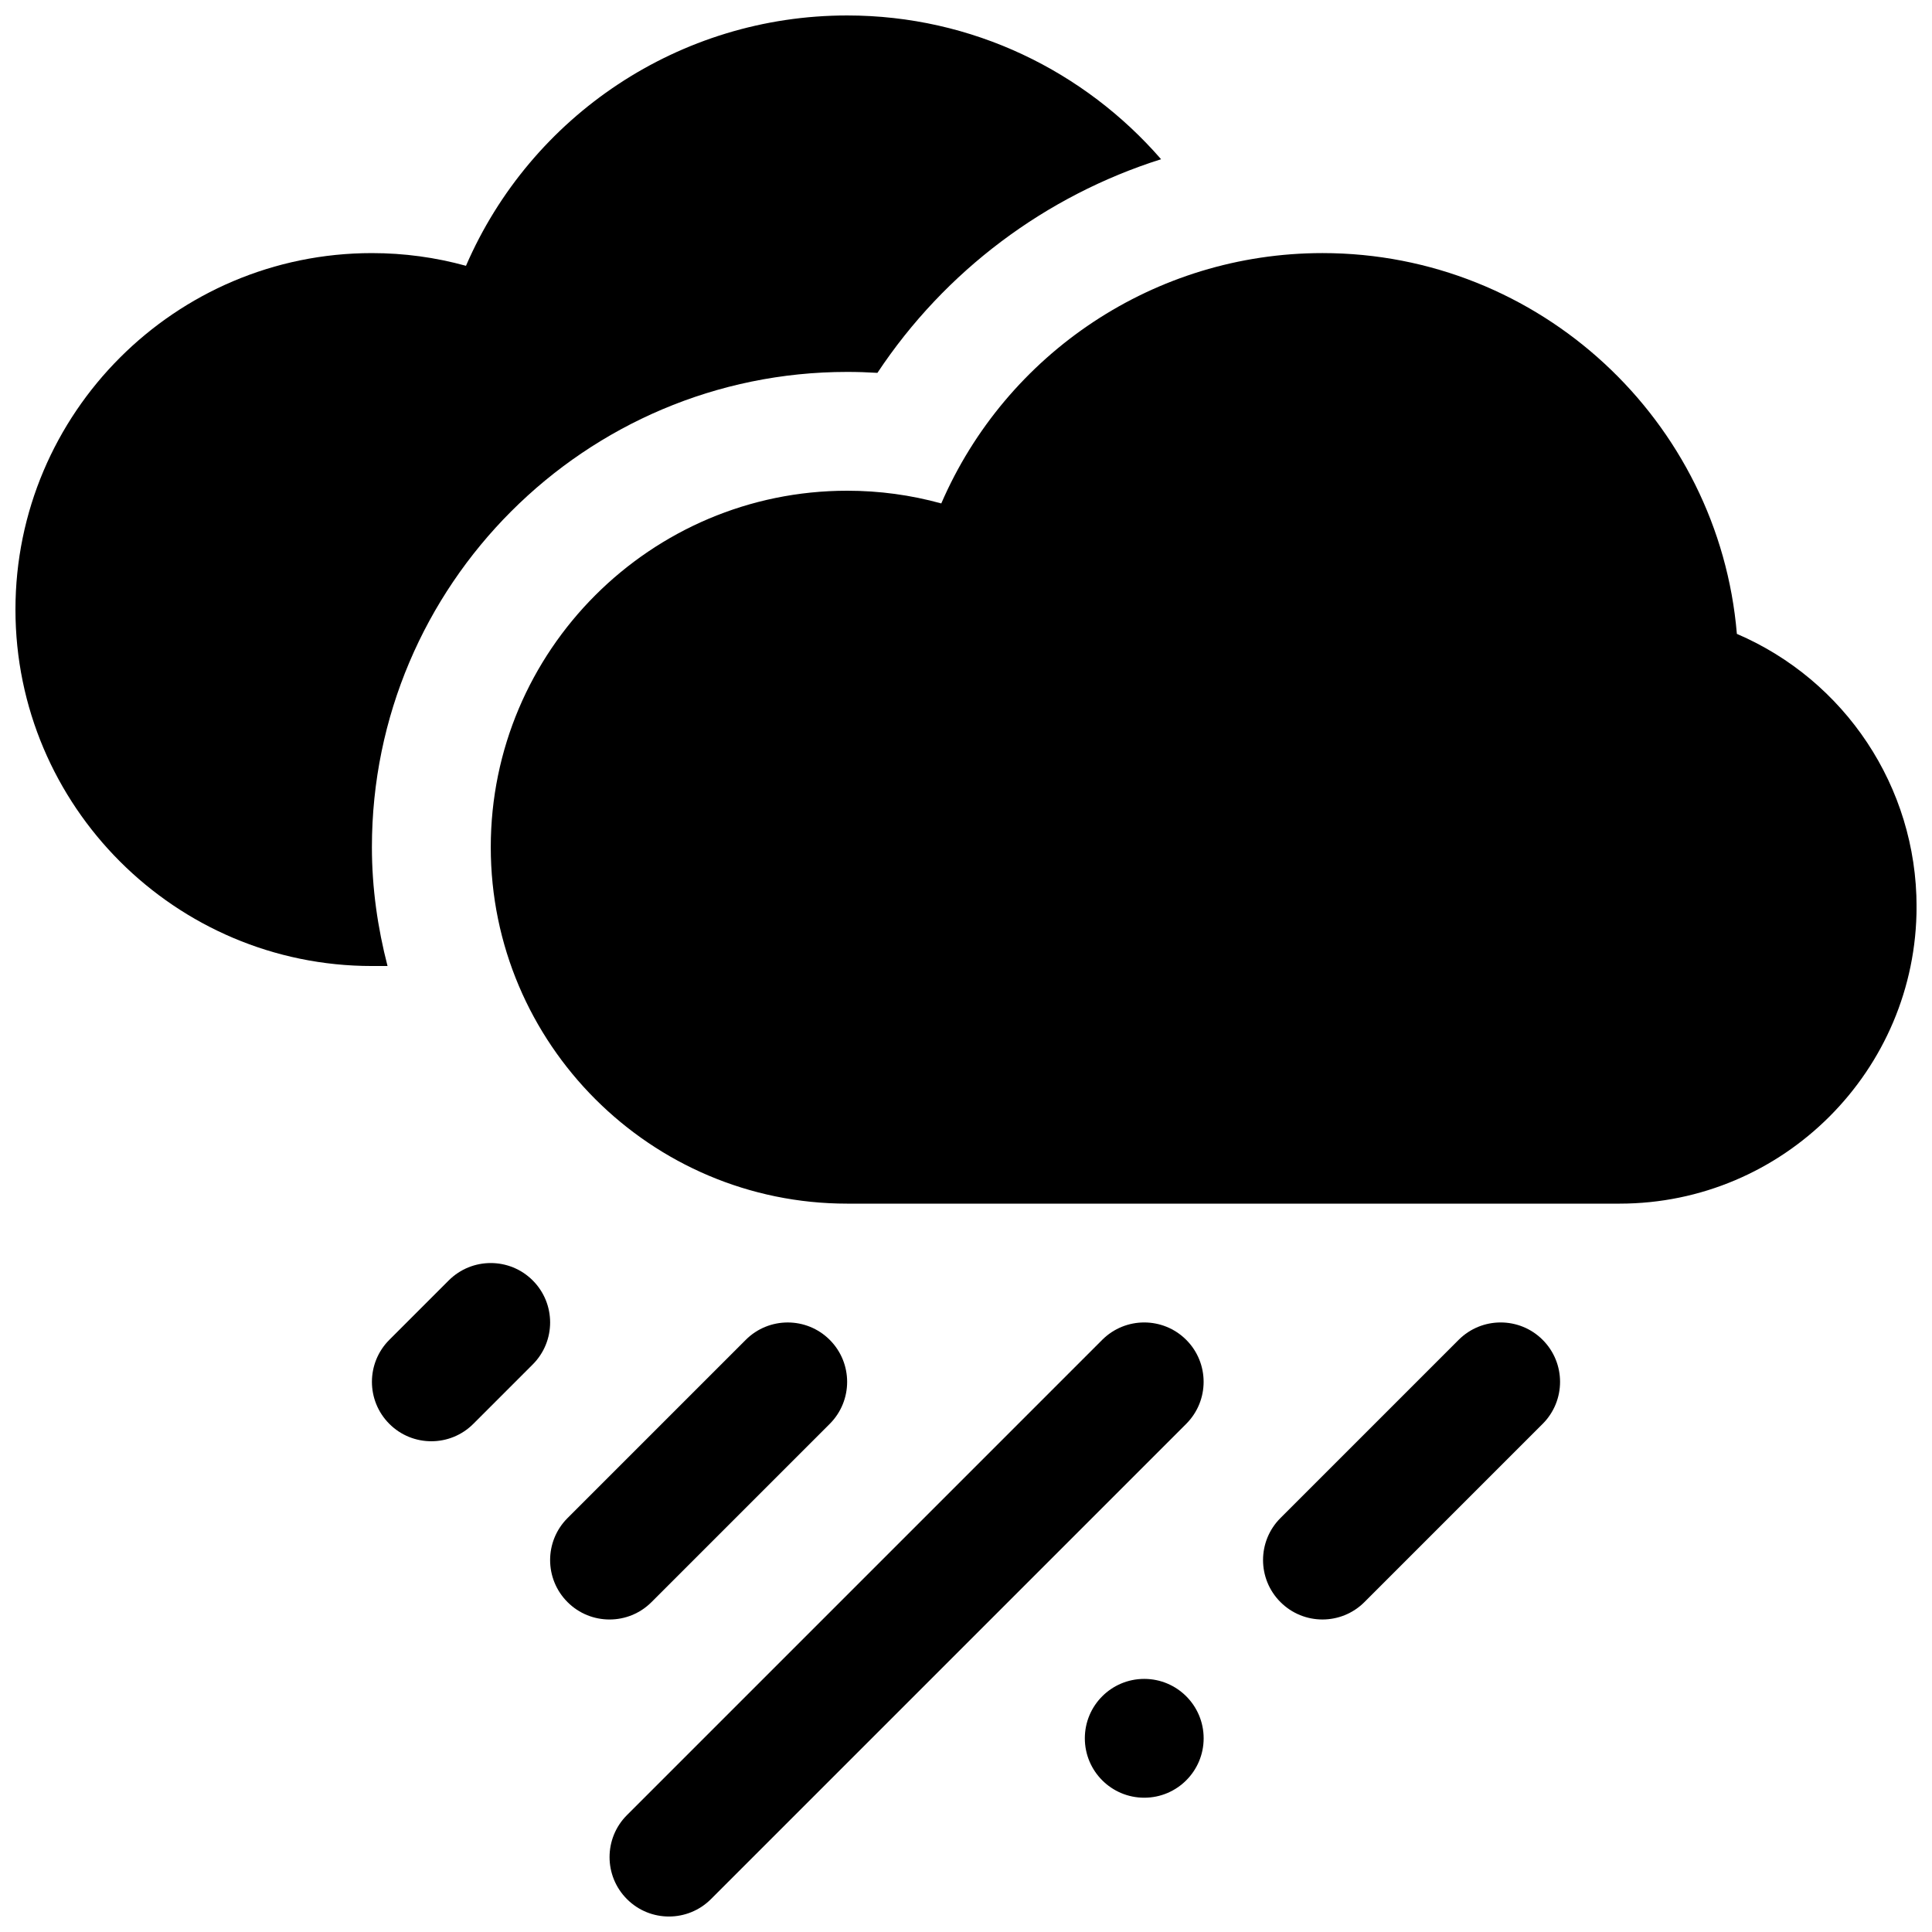
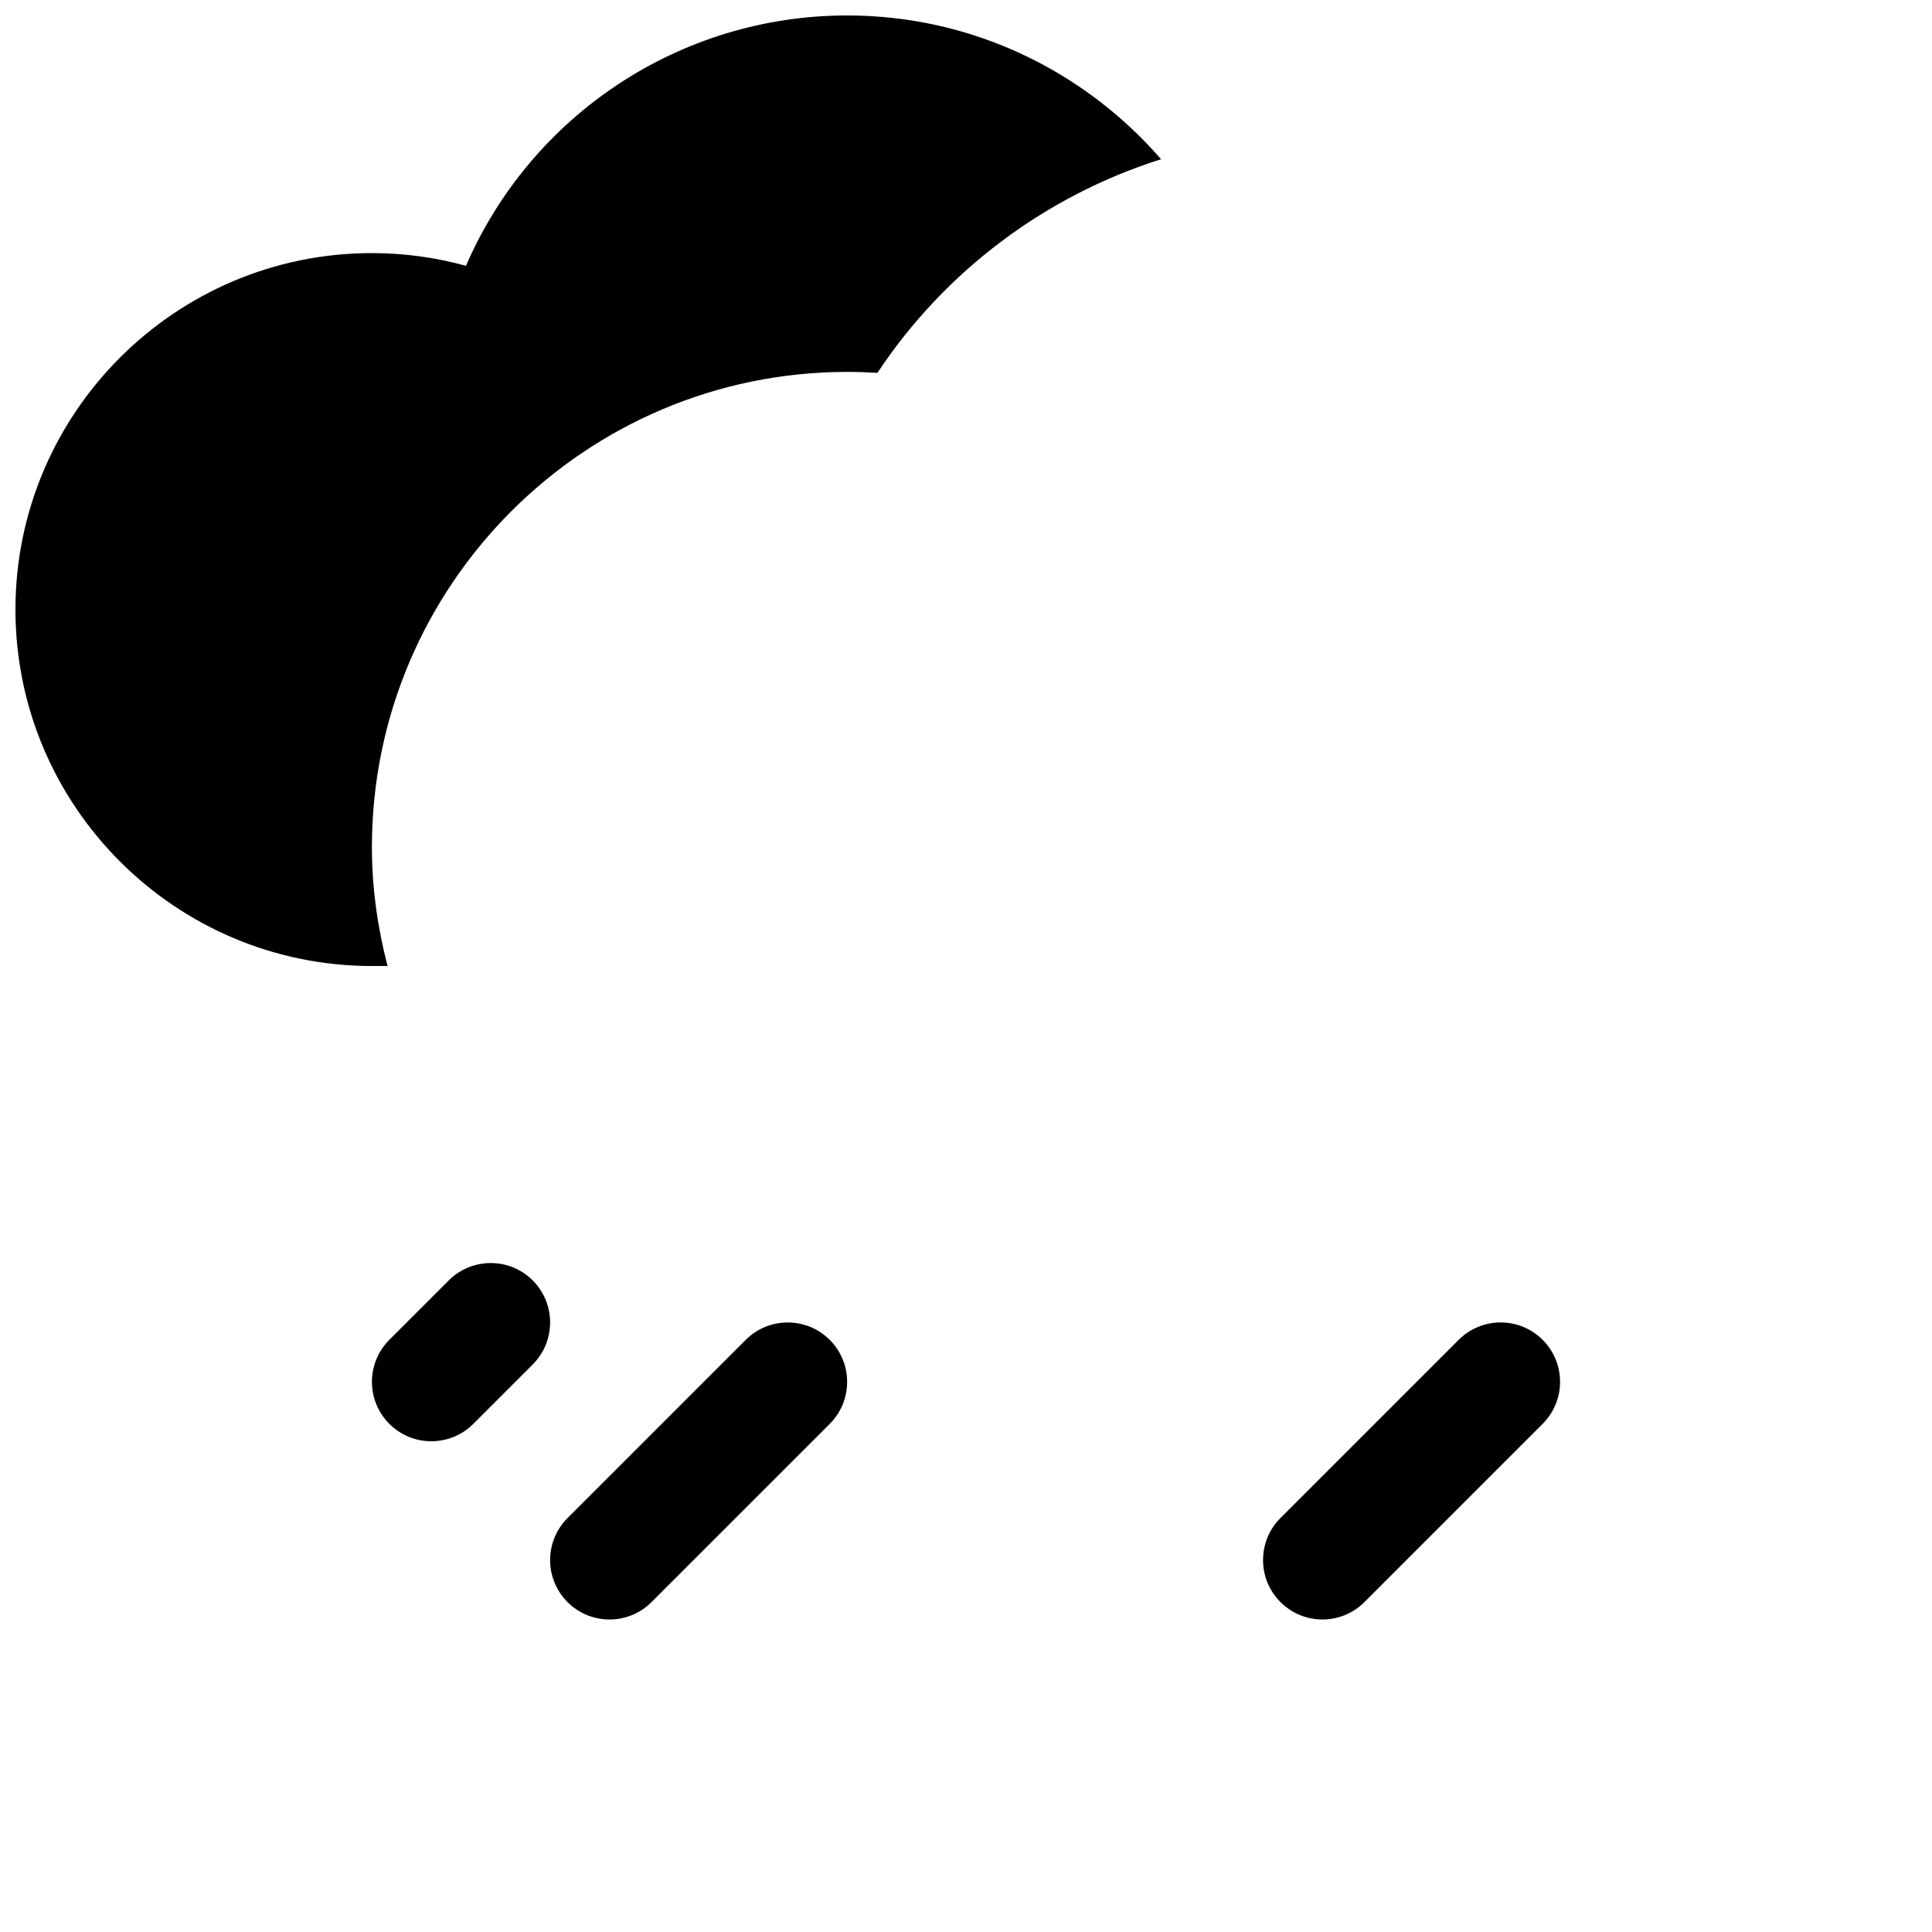
<svg xmlns="http://www.w3.org/2000/svg" width="800px" height="800px" version="1.1" viewBox="144 144 512 512">
  <defs>
    <clipPath id="c">
-       <path d="m274 211h377.9v252h-377.9z" />
-     </clipPath>
+       </clipPath>
    <clipPath id="b">
      <path d="m305 494h158v157.9h-158z" />
    </clipPath>
    <clipPath id="a">
      <path d="m148.09 148.09h303.91v251.91h-303.91z" />
    </clipPath>
  </defs>
  <g clip-path="url(#c)">
    <path d="m604.29 311.99c-4.731-56.434-52.184-100.92-109.82-100.92-44.43 0-83.812 26.559-101.02 66.344-8.098-2.234-16.426-3.367-24.926-3.367-52.09 0-94.465 42.375-94.465 94.465 0 52.09 42.375 94.465 94.465 94.465h204.67c43.406 0 78.719-35.312 78.719-78.719 0-31.82-19.074-60.027-47.617-72.27z" />
  </g>
  <path d="m316.66 568.57 47.23-47.23c6.148-6.148 6.148-16.113 0-22.262-6.141-6.148-16.121-6.148-22.262 0l-47.23 47.23c-6.148 6.148-6.148 16.113 0 22.262 3.07 3.078 7.102 4.613 11.133 4.613s8.059-1.535 11.129-4.613z" />
  <path d="m530.56 499.07-47.23 47.23c-6.148 6.148-6.148 16.113 0 22.262 3.078 3.082 7.102 4.617 11.129 4.617 4.031 0 8.055-1.535 11.133-4.613l47.23-47.23c6.148-6.148 6.148-16.113 0-22.262-6.144-6.148-16.113-6.148-22.262-0.004z" />
  <g clip-path="url(#b)">
-     <path d="m436.1 499.07-125.95 125.95c-6.148 6.148-6.148 16.113 0 22.262 3.07 3.078 7.098 4.613 11.129 4.613s8.062-1.535 11.133-4.613l125.95-125.95c6.148-6.148 6.148-16.113 0-22.262-6.148-6.144-16.117-6.144-22.262 0z" />
-   </g>
+     </g>
  <path d="m285.18 483.33c-6.141-6.148-16.121-6.148-22.262 0l-15.742 15.742c-6.148 6.148-6.148 16.113 0 22.262 3.07 3.078 7.102 4.613 11.129 4.613 4.031 0 8.062-1.535 11.133-4.613l15.742-15.742c6.148-6.148 6.148-16.113 0-22.262z" />
-   <path d="m462.98 604.67c0 8.695-7.051 15.742-15.746 15.742-8.695 0-15.742-7.047-15.742-15.742s7.047-15.746 15.742-15.746c8.695 0 15.746 7.051 15.746 15.746" />
  <g clip-path="url(#a)">
    <path d="m246.7 400c-2.606-10.086-4.141-20.602-4.141-31.488 0-69.445 56.504-125.95 125.95-125.95 2.676 0 5.344 0.086 8.016 0.25 17.934-27.039 44.555-46.926 75.172-56.617-20.234-23.289-49.992-38.098-83.188-38.098-44.43 0-83.812 26.559-101.02 66.344-8.102-2.234-16.43-3.367-24.93-3.367-52.09 0-94.465 42.375-94.465 94.465s42.375 94.465 94.465 94.465z" />
  </g>
</svg>